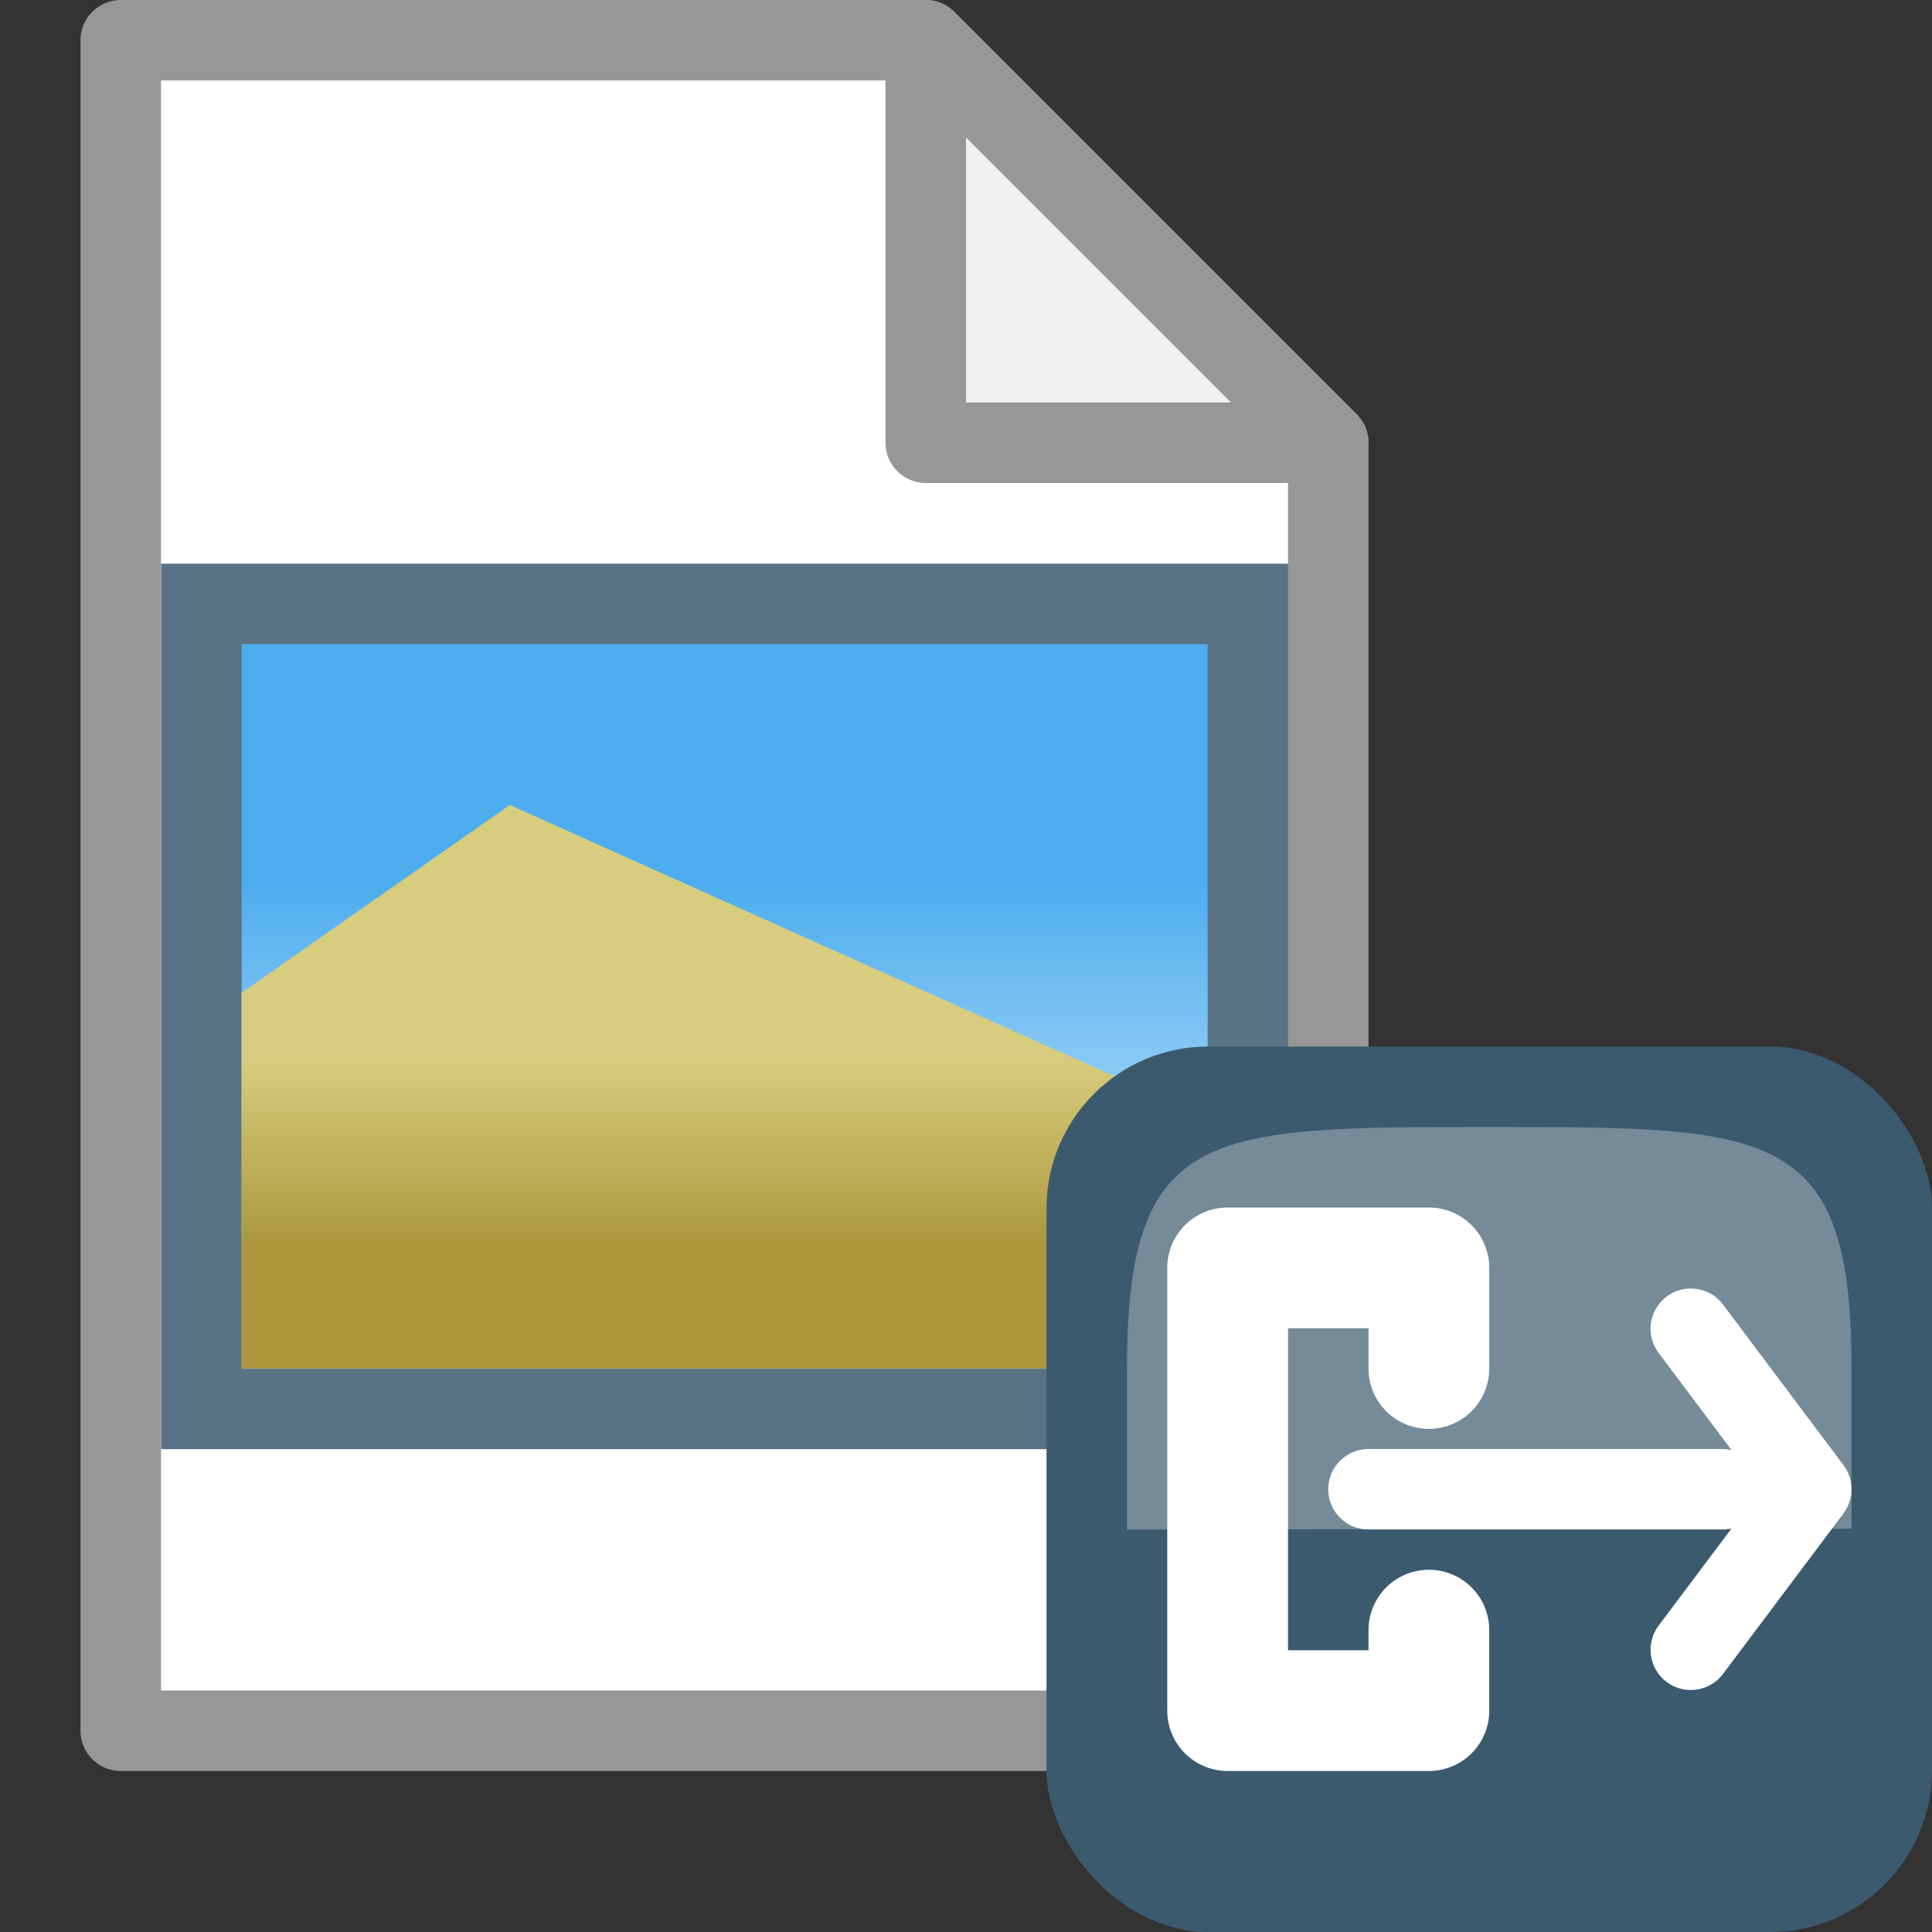
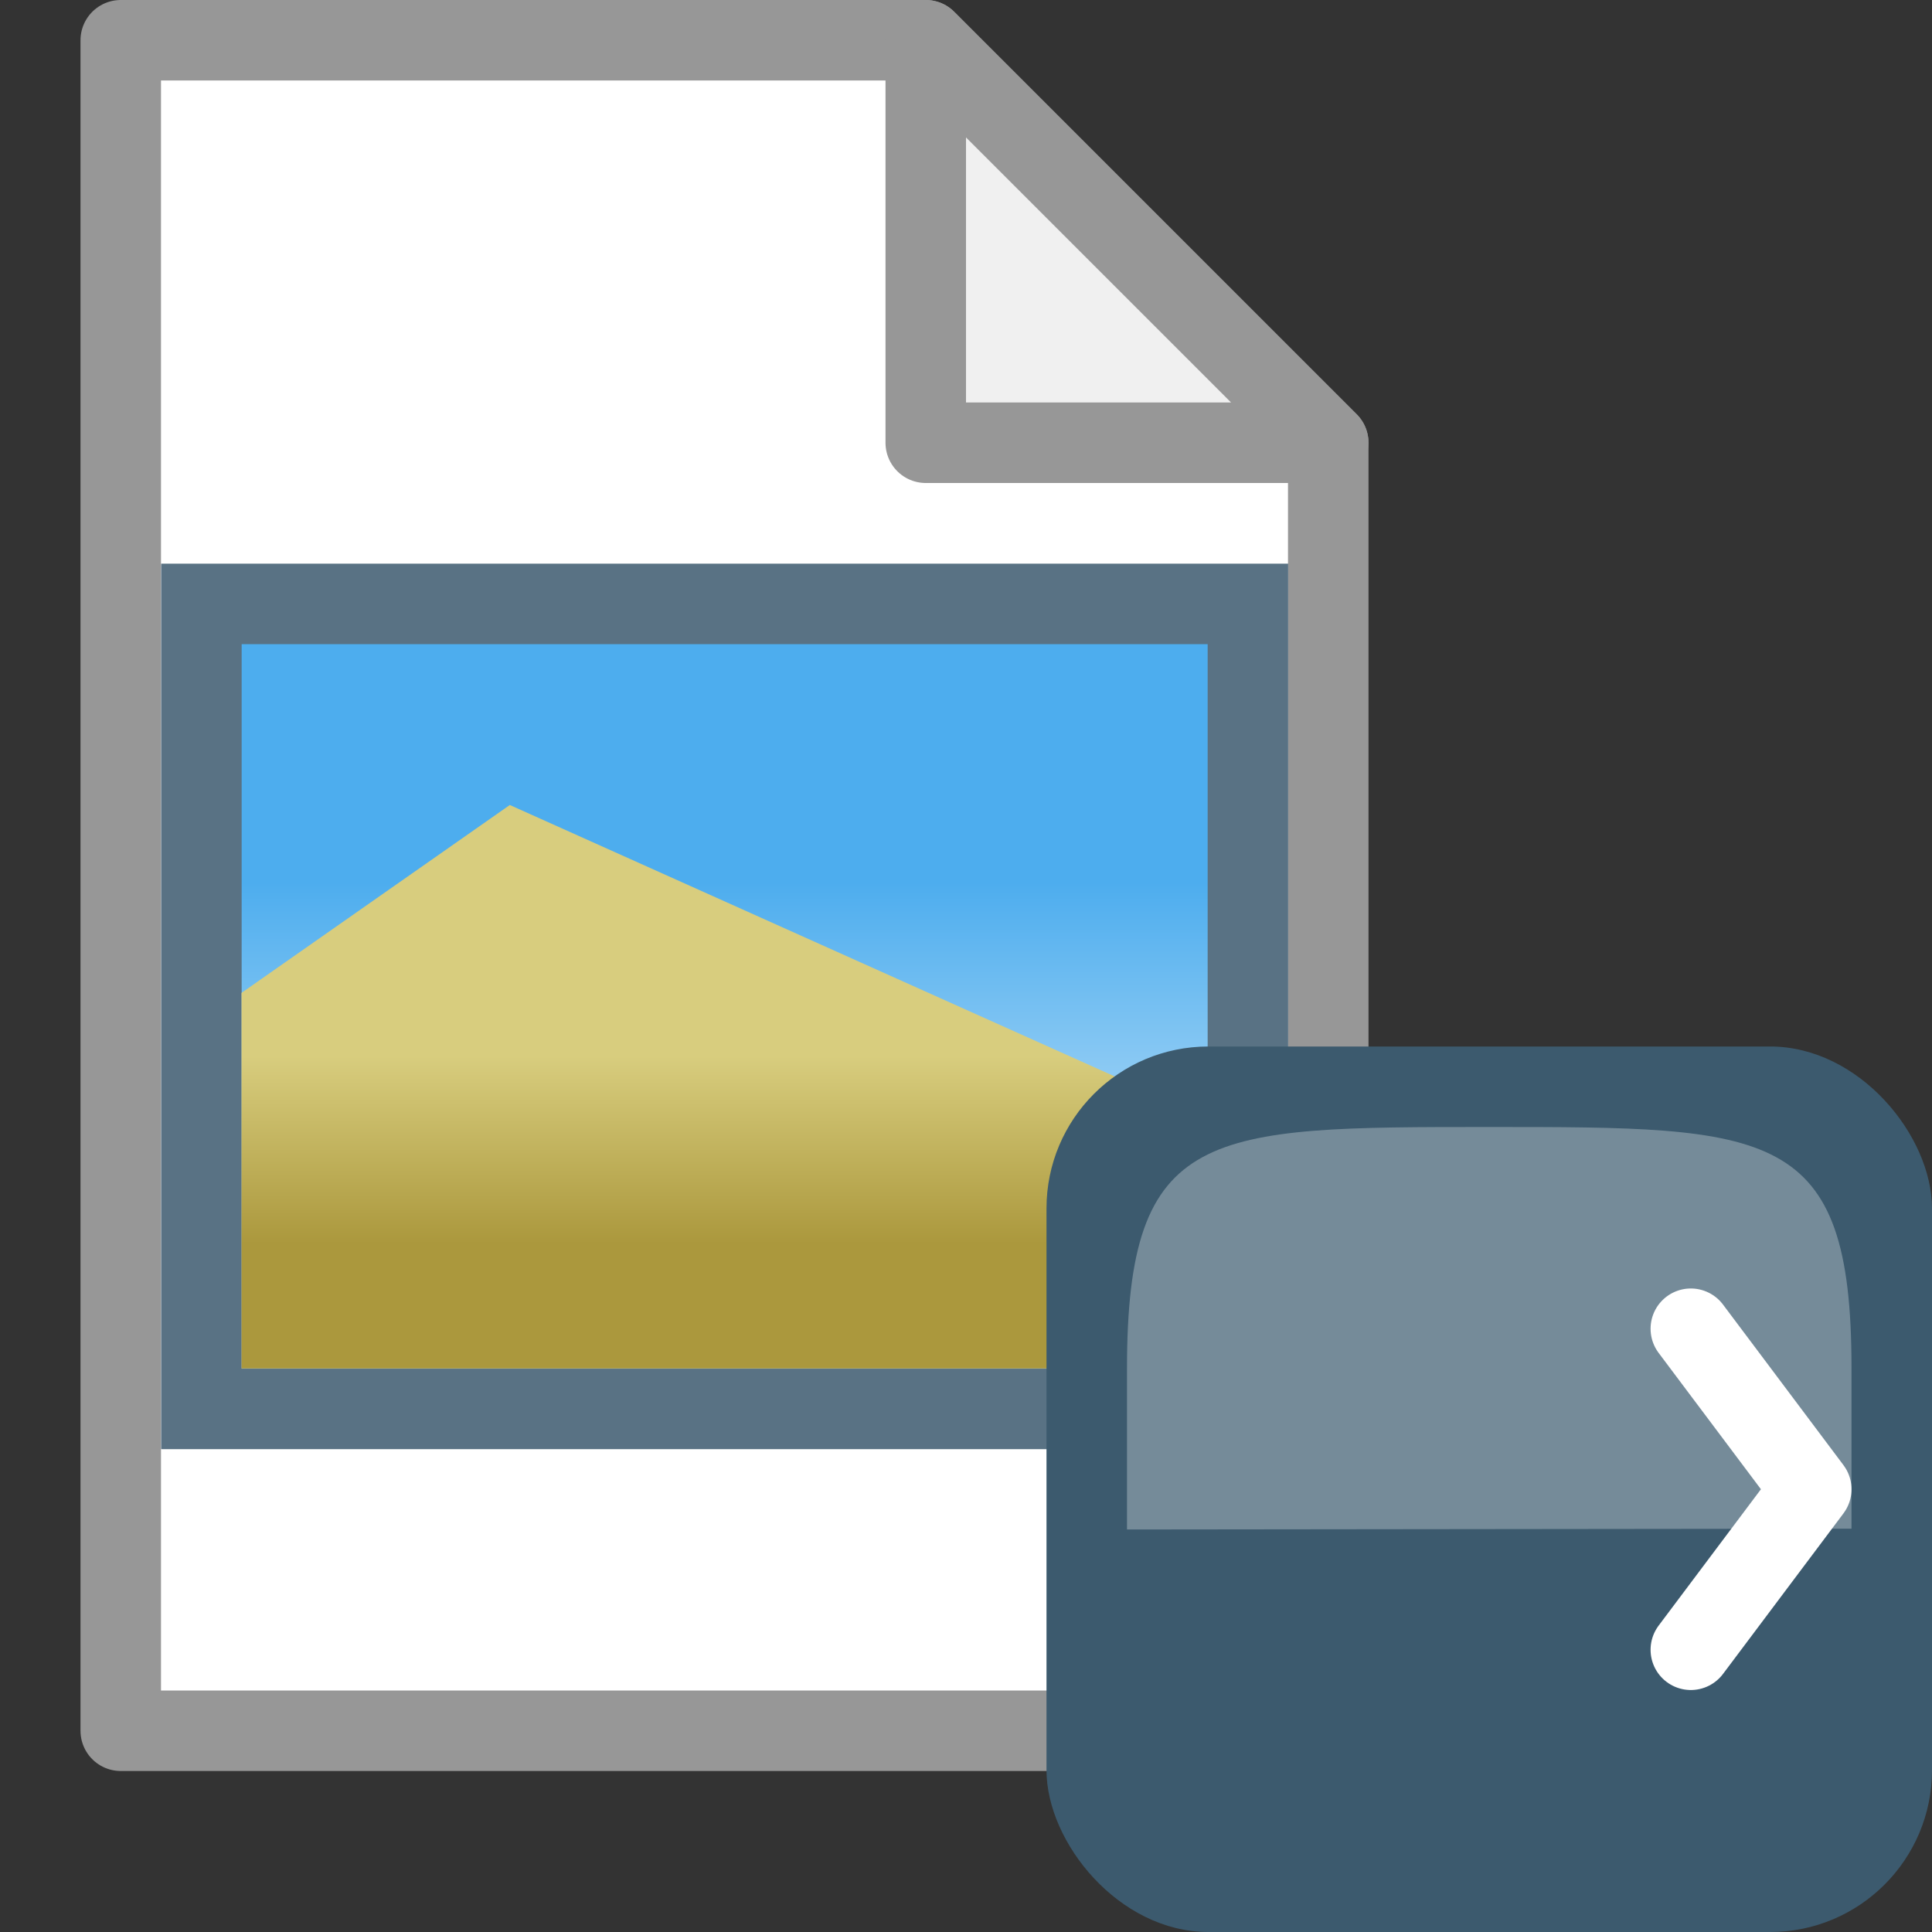
<svg xmlns="http://www.w3.org/2000/svg" viewBox="0 0 24 24">
  <rect x="0" y="0" width="24" height="24" fill="#333333" stroke="none" />
  <linearGradient id="a" gradientTransform="matrix(.684 0 0 .769 .792 1025.48)" gradientUnits="userSpaceOnUse" x1="12" x2="12" y1="18" y2="24">
    <stop offset="0" stop-color="#4dadee" />
    <stop offset="1" stop-color="#c7e5f9" />
  </linearGradient>
  <linearGradient id="b" gradientTransform="matrix(.667 0 0 .778 1 1025.14)" gradientUnits="userSpaceOnUse" x1="9" x2="9" y1="21" y2="24">
    <stop offset="0" stop-color="#d8cd7e" />
    <stop offset="1" stop-color="#ab983d" />
  </linearGradient>
  <g transform="translate(0 -1028.362)">
    <path d="M1.5 1049.862v-21h10l5 5v16z" fill="#fff" fill-rule="evenodd" stroke="#979797" stroke-linejoin="round" />
    <path d="M2.502 1035.864h13v10h-13z" fill="url(#a)" stroke="#597284" />
    <path d="m3 1040.696 3.333-2.334 8.667 3.889v3.111H3z" fill="url(#b)" fill-rule="evenodd" />
    <rect fill="#3c5a6e" height="11" rx="2.011" width="11" x="13" y="1041.362" />
    <path d="m14 1047.362 9-.01v-2c0-2.99-1-2.99-4.5-2.99s-4.5 0-4.5 3v2z" fill="#fcffff" fill-rule="evenodd" opacity=".3" />
    <g stroke-linejoin="round">
      <path d="m21.004 1044.868 1.496 1.994-1.496 1.994" fill="none" stroke="#fff" stroke-linecap="round" />
      <path d="M11.5 1028.862v5h5z" fill="#f0f0f0" fill-rule="evenodd" stroke="#979797" />
-       <path d="M17.75 1045.362v-1.25h-2.5v5.5h2.5v-1" fill="none" stroke="#fff" stroke-linecap="round" stroke-width="1.5" />
-       <path d="M17 1046.862h4.393" fill="none" stroke="#fff" stroke-linecap="round" />
    </g>
  </g>
</svg>